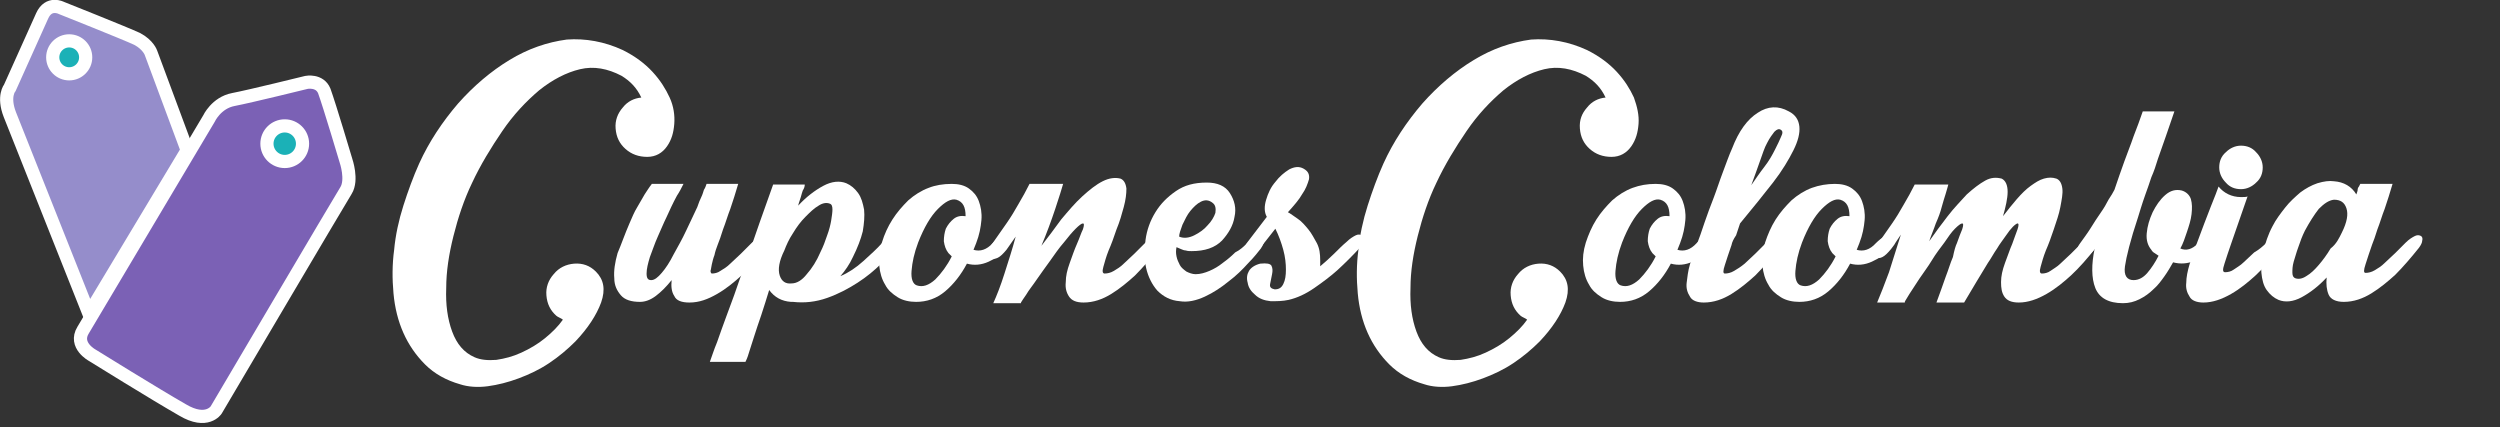
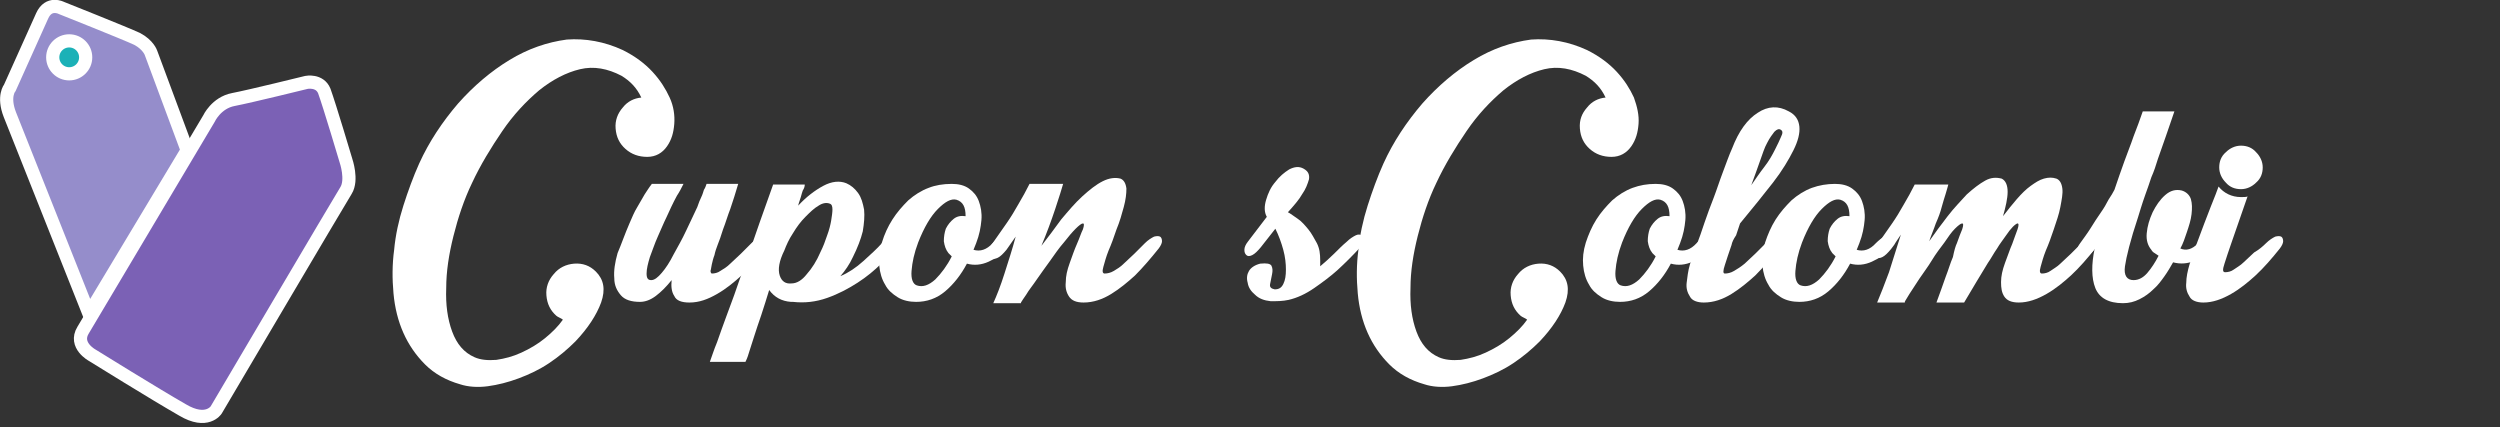
<svg xmlns="http://www.w3.org/2000/svg" version="1.1" id="Layer_1" x="0px" y="0px" viewBox="0 0 379.3 64.8" style="enable-background:new 0 0 379.3 64.8;" xml:space="preserve">
  <rect x="0" y="0" width="379.3" height="64.8" fill="#333333" stroke="none" />
  <style type="text/css">
	.st0{fill:#7B61B5;stroke:#FFFFFF;stroke-width:2;stroke-miterlimit:10;}
	.st1{fill:#958DCB;stroke:#FFFFFF;stroke-width:2;stroke-miterlimit:10;}
	.st2{fill:#1BB1B7;stroke:#FFFFFF;stroke-width:2;stroke-miterlimit:10;}
	.st3{enable-background:new    ;}
	.st4{fill:#FFFFFF;}
</style>
  <path class="st0" d="M12.6,50.1L31.7,18c0,0,1.1-2.4,3.7-2.9c2.6-0.5,11.1-2.6,11.1-2.6s2-0.4,2.7,1.3c0.8,2.2,3.3,10.6,3.3,10.6  s1,2.9,0,4.5S32.8,62.2,32.8,62.2s-1.4,2.2-5.1,0C23.5,59.8,14,53.9,14,53.9S11.2,52.4,12.6,50.1L12.6,50.1z" />
  <path class="st1" d="M6.4,2.4L1.5,13.3c0,0-1.1,1.3,0,4.1s12,30.2,12,30.2l14.9-24.8L22.9,8c0,0-0.4-1.2-2.1-2.1  C19.1,5.1,9.3,1.2,9.3,1.2S7.4,0.2,6.4,2.4L6.4,2.4z" />
  <circle class="st2" cx="10.5" cy="8.7" r="2.5" />
-   <circle class="st2" cx="43.2" cy="21.8" r="2.7" />
  <g class="st3">
    <path class="st4" d="M94.5,7.6c1.8,0.9,3.3,2,4.5,3.3s2,2.6,2.6,3.9s0.8,2.7,0.7,4c-0.1,1.3-0.4,2.4-1.1,3.4s-1.7,1.6-3,1.6   s-2.4-0.4-3.3-1.2c-0.9-0.8-1.4-1.8-1.5-3.1c-0.1-1.2,0.3-2.3,1.1-3.2c0.7-0.9,1.7-1.4,2.8-1.5c-0.7-1.5-1.7-2.5-3-3.3   c-2.1-1.1-4.2-1.5-6.3-1c-2.1,0.5-4.2,1.6-6.2,3.2c-2,1.7-3.9,3.7-5.6,6.2s-3.3,5.1-4.6,7.9c-1.2,2.5-2.1,5.2-2.8,8   c-0.7,2.8-1.1,5.4-1.1,7.9c-0.1,2.5,0.2,4.7,0.9,6.6s1.8,3.2,3.4,3.9c0.9,0.4,2,0.5,3.3,0.4c1.3-0.2,2.5-0.5,3.8-1.1   s2.5-1.3,3.6-2.2s2-1.8,2.7-2.8c-0.1-0.1-0.3-0.2-0.5-0.3s-0.4-0.2-0.5-0.3c-0.9-0.8-1.4-1.8-1.5-3.1c-0.1-1.2,0.3-2.3,1.1-3.2   c0.8-1,1.9-1.5,3.1-1.6c1.3-0.1,2.4,0.3,3.3,1.2c1.2,1.2,1.5,2.7,0.8,4.7c-0.7,1.9-2,3.9-3.9,5.9c-1.2,1.2-2.5,2.3-4,3.3   s-3,1.7-4.6,2.3s-3.2,1-4.7,1.2s-3,0.1-4.2-0.3c-2.1-0.6-3.9-1.6-5.3-3s-2.5-3-3.3-4.8s-1.3-3.8-1.5-6s-0.2-4.4,0.1-6.6   c0.2-2.2,0.7-4.5,1.4-6.7s1.5-4.4,2.4-6.4c1.5-3.3,3.5-6.3,5.9-9.1c2.4-2.7,5-4.9,7.8-6.6S83,6.4,86,6C88.8,5.8,91.7,6.3,94.5,7.6z   " />
    <path class="st4" d="M95.5,33.9c0.4-0.9,0.7-1.7,1.2-2.5c0.4-0.7,0.8-1.4,1.1-1.9c0.4-0.6,0.7-1.1,1.1-1.6h4.8   c-0.3,0.6-0.6,1.2-1,1.8c-0.6,1.1-1.1,2.2-1.6,3.3c-0.4,0.8-0.8,1.8-1.3,2.9C99.3,37,99,38,98.6,39c-0.3,1-0.5,1.8-0.5,2.5   s0.2,1,0.7,1s1-0.4,1.6-1.1c0.6-0.7,1.2-1.6,1.8-2.8c0.6-1.1,1.3-2.3,1.9-3.6s1.2-2.5,1.7-3.6c0.2-0.6,0.4-1.1,0.6-1.5   s0.3-0.8,0.4-1.1c0.2-0.3,0.3-0.6,0.4-0.9h4.8c-0.4,1.4-0.8,2.6-1.2,3.8c-0.4,1-0.7,2.1-1.1,3.1c-0.3,1-0.6,1.8-0.8,2.3   c-0.2,0.5-0.4,1.1-0.5,1.6c-0.2,0.5-0.3,1-0.4,1.4s-0.1,0.7-0.2,1c0,0.2,0.1,0.4,0.2,0.4c0.4,0,0.9-0.1,1.3-0.4   c0.5-0.3,1-0.6,1.5-1.1s1.1-1,1.6-1.5s1.1-1.1,1.6-1.6s1-0.8,1.4-1c0.4-0.1,0.7-0.1,0.9,0s0.3,0.4,0.3,0.7s-0.2,0.7-0.5,1.1   c-1.1,1.5-2.3,2.9-3.6,4.1c-1.1,1-2.3,2-3.7,2.8c-1.4,0.8-2.7,1.3-4.2,1.3c-1.2,0-2-0.3-2.3-1c-0.4-0.6-0.5-1.4-0.4-2.4   c-0.8,1-1.6,1.8-2.4,2.4s-1.6,0.9-2.4,0.9c-1.3,0-2.3-0.3-2.9-1s-1-1.5-1-2.6c-0.1-1.1,0.1-2.4,0.5-3.8   C94.3,37,94.8,35.5,95.5,33.9z" />
    <path class="st4" d="M120,45.8c-1.4-0.1-2.5-0.7-3.3-1.8c-0.4,1.3-0.8,2.6-1.2,3.8c-0.4,1.2-0.8,2.3-1.1,3.3s-0.6,1.8-0.8,2.5   c-0.2,0.7-0.4,1.1-0.5,1.3h-5.4c0.3-0.8,0.6-1.8,1.1-3c0.4-1.2,0.9-2.5,1.4-3.9s1.1-2.9,1.6-4.4s1.1-3,1.6-4.5   c1.2-3.5,2.5-7.2,3.9-11.1h4.8c0,0.3-0.1,0.6-0.3,0.9c-0.1,0.3-0.2,0.6-0.3,1s-0.3,0.8-0.4,1.3c1.2-1.3,2.5-2.3,3.8-3   s2.5-0.8,3.5-0.4c0.7,0.3,1.3,0.8,1.8,1.5s0.7,1.5,0.9,2.5c0.1,1,0,2.1-0.2,3.3c-0.3,1.2-0.8,2.5-1.5,3.9c-0.5,1.1-1.2,2.1-1.9,2.9   c1.2-0.5,2.4-1.3,3.5-2.3s2.1-1.9,2.8-2.7c0.4-0.4,0.8-0.7,1.2-0.9s0.7-0.2,1-0.1c0.2,0.1,0.4,0.2,0.4,0.5s-0.2,0.7-0.6,1.3   c-0.4,0.5-1.1,1.3-2.1,2.3s-2.2,2-3.6,2.9c-1.4,0.9-2.9,1.7-4.6,2.3s-3.4,0.8-5.2,0.6C120.2,45.8,120.2,45.8,120,45.8   C120.1,45.8,120,45.8,120,45.8z M119,38c-0.8,1.6-1,2.9-0.7,3.8c0.3,0.9,0.9,1.3,1.8,1.2c0.8,0,1.6-0.5,2.3-1.4   c0.8-0.9,1.5-2,2.1-3.4c0.4-0.8,0.7-1.6,1-2.5c0.3-0.8,0.5-1.6,0.6-2.2s0.2-1.3,0.2-1.7c0-0.5-0.1-0.8-0.4-0.9   c-0.5-0.2-1.1-0.1-1.7,0.3c-0.7,0.4-1.3,1-2,1.7c-0.7,0.7-1.3,1.5-1.9,2.5C119.7,36.3,119.3,37.2,119,38z" />
    <path class="st4" d="M144.4,27.9c1,0,1.9,0.2,2.6,0.7s1.2,1.1,1.5,1.9s0.5,1.8,0.4,2.9c-0.1,1.1-0.3,2.2-0.8,3.5l-0.4,1   c1,0.3,2,0,2.9-1c0.5-0.5,0.9-0.8,1.3-1c0.4-0.1,0.7-0.1,0.9,0s0.3,0.4,0.3,0.7s-0.2,0.7-0.5,1.1c-0.6,0.9-1.5,1.5-2.6,2   s-2.2,0.6-3.3,0.3c-0.9,1.7-2,3.1-3.3,4.2c-1.3,1.1-2.8,1.6-4.4,1.6c-1,0-2-0.2-2.8-0.7s-1.5-1.1-1.9-1.9c-0.5-0.8-0.8-1.8-0.9-2.9   c-0.1-1.1,0-2.2,0.4-3.5s0.9-2.4,1.6-3.5c0.7-1.1,1.5-2,2.4-2.9c0.9-0.8,2-1.5,3.1-1.9C141.9,28.1,143.1,27.9,144.4,27.9z    M143.9,38.4c-0.4-0.5-0.6-1.1-0.7-1.8c0-0.7,0.1-1.3,0.3-1.9c0.3-0.6,0.7-1.1,1.2-1.5s1.1-0.5,1.8-0.4c0-1.4-0.4-2.2-1.4-2.5   c-0.8-0.2-1.7,0.3-2.8,1.4s-2.1,2.8-3,5.1c-0.6,1.6-0.9,3-1,4.3c-0.1,1.2,0.2,2,0.8,2.2c0.9,0.3,1.8,0,2.8-0.9   c0.9-0.9,1.8-2.1,2.5-3.5L143.9,38.4z" />
    <path class="st4" d="M150.6,36.9c0.7-1,1.4-2,2.1-3s1.3-2,1.8-2.9c0.6-1,1.2-2.1,1.7-3.1h5.1c-0.2,0.7-0.6,2-1.2,3.8   c-0.6,1.8-1.3,3.7-2.1,5.6c1-1.3,2-2.6,3-4c1.1-1.3,2.1-2.5,3.2-3.5c1.1-1,2.1-1.8,3.1-2.3s1.9-0.6,2.7-0.4   c0.5,0.2,0.8,0.7,0.9,1.5c0,0.8-0.1,1.7-0.4,2.8c-0.3,1.1-0.6,2.2-1.1,3.4c-0.4,1.2-0.8,2.3-1.2,3.2c-0.4,1-0.6,1.8-0.8,2.5   s-0.1,1,0.2,1c0.4,0,0.9-0.1,1.4-0.4c0.5-0.3,1-0.6,1.5-1.1s1.1-1,1.6-1.5s1.1-1.1,1.6-1.6s1-0.8,1.4-1c0.4-0.1,0.7-0.1,0.9,0   s0.3,0.4,0.3,0.7s-0.2,0.7-0.5,1.1c-1.2,1.5-2.4,2.9-3.6,4.1c-1.1,1-2.3,2-3.6,2.8s-2.7,1.3-4.2,1.3c-1.1,0-1.8-0.3-2.2-0.9   c-0.4-0.6-0.6-1.3-0.5-2.2c0-0.9,0.2-1.8,0.6-2.9s0.7-2,1.1-2.9c0.4-0.9,0.6-1.6,0.9-2.2c0.2-0.6,0.2-0.9,0-0.9s-0.6,0.3-1.1,0.8   s-1.1,1.2-1.8,2.1c-0.7,0.8-1.4,1.8-2.1,2.8c-0.7,1-1.4,1.9-2,2.8c-0.6,0.9-1.2,1.6-1.6,2.3c-0.4,0.6-0.7,1-0.8,1.2V46h-4.2   c0.5-1.1,1.1-2.6,1.7-4.5c0.6-1.9,1.2-3.7,1.7-5.6l-1.4,2c-0.5,0.6-0.9,1-1.3,1.2c-0.4,0.2-0.7,0.2-0.9,0s-0.3-0.4-0.3-0.8   C150.1,37.7,150.3,37.3,150.6,36.9z" />
-     <path class="st4" d="M189.2,36.9c0.4-0.4,0.7-0.7,1.2-0.9c0.4-0.2,0.7-0.2,1-0.1c0.2,0.1,0.4,0.2,0.4,0.5s-0.1,0.7-0.5,1.3   c-0.4,0.5-1,1.3-1.9,2.2c-0.9,1-1.8,1.9-3,2.8c-1.1,0.9-2.3,1.7-3.6,2.3s-2.6,0.9-3.8,0.7c-1.4-0.1-2.5-0.7-3.4-1.6   c-0.8-0.9-1.4-2.1-1.7-3.4c-0.3-1.3-0.3-2.7-0.1-4.3c0.2-1.5,0.7-2.9,1.5-4.2s1.8-2.3,3.1-3.2s2.8-1.3,4.7-1.3   c1.6,0,2.8,0.5,3.5,1.6s1,2.3,0.7,3.6c-0.2,1.3-0.9,2.5-1.9,3.6c-1.1,1.1-2.6,1.6-4.6,1.6c-0.3,0-0.6,0-0.9-0.1   c-0.2,0-0.5-0.1-0.7-0.2c-0.2-0.1-0.5-0.2-0.7-0.3c-0.1,0.5-0.1,0.9,0,1.4s0.3,0.9,0.5,1.3c0.2,0.4,0.6,0.7,1,1   c0.4,0.2,0.9,0.4,1.4,0.4c0.7,0,1.4-0.2,2.1-0.5c0.7-0.3,1.4-0.7,2-1.2c0.7-0.5,1.3-1,1.9-1.6C188.2,37.9,188.7,37.4,189.2,36.9z    M184,30.8c-0.6-0.5-1.2-0.5-1.8-0.2s-1.1,0.8-1.6,1.4s-0.8,1.3-1.2,2.1c-0.3,0.8-0.5,1.4-0.5,1.8c0.7,0.3,1.5,0.2,2.3-0.2   s1.5-0.9,2-1.5c0.6-0.6,1-1.3,1.2-1.9C184.5,31.6,184.4,31.1,184,30.8z" />
    <path class="st4" d="M192.2,32.9c-0.4-0.7-0.4-1.6-0.1-2.6c0.3-1,0.7-1.9,1.4-2.7c0.6-0.8,1.3-1.4,2.1-1.9c0.8-0.4,1.5-0.5,2.2-0.1   s0.9,0.9,0.8,1.6c-0.2,0.7-0.5,1.5-1,2.2c-0.5,0.9-1.3,1.8-2.2,2.8c0.4,0.2,0.9,0.6,1.5,1s1.1,1,1.6,1.6s0.9,1.4,1.3,2.1   c0.4,0.8,0.5,1.6,0.5,2.6c0,0.2,0,0.3,0,0.5c0,0.1,0,0.3,0,0.4c0.7-0.6,1.4-1.2,2.1-1.9c0.7-0.7,1.3-1.3,1.9-1.8   c0.5-0.5,1-0.8,1.4-1s0.7-0.1,0.9,0s0.3,0.4,0.3,0.7s-0.2,0.7-0.5,1.1c-1.1,1.2-2.3,2.4-3.5,3.5c-1,0.9-2.2,1.8-3.5,2.7   s-2.6,1.5-3.9,1.8c-0.9,0.2-1.8,0.2-2.7,0.2c-1-0.1-1.8-0.4-2.4-1c-0.6-0.5-1-1.1-1.1-1.8c-0.2-0.7-0.1-1.3,0.2-1.8   s0.9-0.9,1.7-1.1c1-0.1,1.5,0,1.7,0.3c0.2,0.4,0.2,0.8,0.1,1.3c-0.1,0.5-0.2,1-0.3,1.5s0.2,0.7,0.7,0.8c0.6,0,1-0.2,1.3-0.8   s0.4-1.3,0.4-2.2s-0.1-1.9-0.4-3c-0.3-1.1-0.7-2.2-1.2-3.2l-2.2,2.8c-0.5,0.6-0.9,1-1.3,1.2c-0.4,0.2-0.7,0.2-0.9,0   s-0.3-0.4-0.3-0.8c0-0.4,0.2-0.8,0.5-1.2L192.2,32.9z" />
    <path class="st4" d="M240.8,7.6c1.8,0.9,3.3,2,4.5,3.3s2,2.6,2.6,3.9c0.5,1.4,0.8,2.7,0.7,4s-0.4,2.4-1.1,3.4c-0.7,1-1.7,1.6-3,1.6   s-2.4-0.4-3.3-1.2c-0.9-0.8-1.4-1.8-1.5-3.1s0.3-2.3,1.1-3.2c0.7-0.9,1.7-1.4,2.8-1.5c-0.7-1.5-1.7-2.5-3-3.3   c-2.1-1.1-4.2-1.5-6.3-1s-4.2,1.6-6.2,3.2c-2,1.7-3.9,3.7-5.6,6.2c-1.7,2.5-3.3,5.1-4.6,7.9c-1.2,2.5-2.1,5.2-2.8,8   s-1.1,5.4-1.1,7.9c-0.1,2.5,0.2,4.7,0.9,6.6s1.8,3.2,3.4,3.9c0.9,0.4,2,0.5,3.3,0.4c1.3-0.2,2.5-0.5,3.8-1.1s2.5-1.3,3.6-2.2   s2-1.8,2.7-2.8c-0.1-0.1-0.3-0.2-0.5-0.3s-0.4-0.2-0.5-0.3c-0.9-0.8-1.4-1.8-1.5-3.1c-0.1-1.2,0.3-2.3,1.1-3.2   c0.8-1,1.9-1.5,3.1-1.6c1.3-0.1,2.4,0.3,3.3,1.2c1.2,1.2,1.5,2.7,0.8,4.7c-0.7,1.9-2,3.9-3.9,5.9c-1.2,1.2-2.5,2.3-4,3.3   s-3,1.7-4.6,2.3s-3.2,1-4.7,1.2s-3,0.1-4.2-0.3c-2.1-0.6-3.9-1.6-5.3-3s-2.5-3-3.3-4.8s-1.3-3.8-1.5-6s-0.2-4.4,0.1-6.6   c0.2-2.2,0.7-4.5,1.4-6.7s1.5-4.4,2.4-6.4c1.5-3.3,3.5-6.3,5.9-9.1c2.4-2.7,5-4.9,7.8-6.6s5.7-2.7,8.7-3.1   C235.1,5.8,238,6.3,240.8,7.6z" />
    <path class="st4" d="M251.2,27.9c1,0,1.9,0.2,2.6,0.7s1.2,1.1,1.5,1.9s0.5,1.8,0.4,2.9c-0.1,1.1-0.3,2.2-0.8,3.5l-0.4,1   c1,0.3,2,0,2.9-1c0.5-0.5,0.9-0.8,1.3-1s0.7-0.1,0.9,0c0.2,0.1,0.3,0.4,0.3,0.7s-0.2,0.7-0.5,1.1c-0.6,0.9-1.5,1.5-2.6,2   s-2.2,0.6-3.3,0.3c-0.9,1.7-2,3.1-3.3,4.2s-2.8,1.6-4.4,1.6c-1,0-2-0.2-2.8-0.7s-1.5-1.1-1.9-1.9c-0.5-0.8-0.8-1.8-0.9-2.9   s0-2.2,0.4-3.5c0.4-1.2,0.9-2.4,1.6-3.5c0.7-1.1,1.5-2,2.4-2.9c0.9-0.8,2-1.5,3.1-1.9C248.8,28.1,249.9,27.9,251.2,27.9z    M250.7,38.4c-0.4-0.5-0.6-1.1-0.7-1.8c0-0.7,0.1-1.3,0.3-1.9c0.3-0.6,0.7-1.1,1.2-1.5s1.1-0.5,1.8-0.4c0-1.4-0.4-2.2-1.4-2.5   c-0.8-0.2-1.7,0.3-2.8,1.4s-2.1,2.8-3,5.1c-0.6,1.6-0.9,3-1,4.3c-0.1,1.2,0.2,2,0.8,2.2c0.9,0.3,1.8,0,2.8-0.9   c0.9-0.9,1.8-2.1,2.5-3.5L250.7,38.4z" />
    <path class="st4" d="M262.7,37.2c-0.4,1.1-0.7,2.1-1,3s-0.3,1.3,0,1.3c0.4,0,0.9-0.1,1.4-0.4c0.5-0.3,1-0.6,1.6-1.1   c0.5-0.5,1.1-1,1.6-1.5s1.1-1.1,1.6-1.6s1-0.8,1.4-1c0.4-0.1,0.7-0.1,0.9,0s0.3,0.4,0.2,0.7c0,0.3-0.2,0.7-0.5,1.1   c-1.2,1.5-2.4,2.9-3.6,4.1c-1.1,1-2.3,2-3.6,2.8c-1.3,0.8-2.7,1.3-4.2,1.3c-1,0-1.8-0.3-2.1-0.9c-0.4-0.6-0.6-1.3-0.5-2.1   s0.2-1.8,0.5-2.8s0.7-2,1-2.9c0.4-1,0.8-2.2,1.2-3.4c0.4-1.2,0.9-2.5,1.4-3.8s0.9-2.6,1.4-3.9s0.9-2.5,1.4-3.6   c1-2.6,2.3-4.4,3.9-5.4c1.5-1,3.1-1.1,4.7-0.2c1,0.5,1.5,1.3,1.6,2.3s-0.2,2.2-0.9,3.6c-0.7,1.4-1.7,3.1-3.1,4.9s-3.1,3.9-5,6.2   c-0.2,0.6-0.4,1.2-0.6,1.8C263,36.3,262.8,36.7,262.7,37.2z M270.2,19.7c-0.3-0.2-0.6-0.1-1,0.3c-0.3,0.4-0.7,0.9-1.1,1.7   c-0.4,0.7-0.7,1.7-1.1,2.8c-0.4,1.1-0.8,2.3-1.3,3.6c0.7-1,1.3-1.9,2-2.8s1.2-1.8,1.6-2.6c0.4-0.8,0.7-1.4,0.9-1.9   C270.5,20.2,270.5,19.9,270.2,19.7z" />
    <path class="st4" d="M278.4,27.9c1,0,1.9,0.2,2.6,0.7s1.2,1.1,1.5,1.9s0.5,1.8,0.4,2.9c-0.1,1.1-0.3,2.2-0.8,3.5l-0.4,1   c1,0.3,2,0,2.9-1c0.5-0.5,0.9-0.8,1.3-1s0.7-0.1,0.9,0c0.2,0.1,0.3,0.4,0.3,0.7s-0.2,0.7-0.5,1.1c-0.6,0.9-1.5,1.5-2.6,2   s-2.2,0.6-3.3,0.3c-0.9,1.7-2,3.1-3.3,4.2s-2.8,1.6-4.4,1.6c-1,0-2-0.2-2.8-0.7s-1.5-1.1-1.9-1.9c-0.5-0.8-0.8-1.8-0.9-2.9   s0-2.2,0.4-3.5c0.4-1.2,0.9-2.4,1.6-3.5s1.5-2,2.4-2.9c0.9-0.8,2-1.5,3.1-1.9C276,28.1,277.2,27.9,278.4,27.9z M278,38.4   c-0.4-0.5-0.6-1.1-0.7-1.8c0-0.7,0.1-1.3,0.3-1.9c0.3-0.6,0.7-1.1,1.2-1.5s1.1-0.5,1.8-0.4c0-1.4-0.4-2.2-1.4-2.5   c-0.8-0.2-1.7,0.3-2.8,1.4c-1.1,1.1-2.1,2.8-3,5.1c-0.6,1.6-0.9,3-1,4.3c-0.1,1.2,0.2,2,0.8,2.2c0.9,0.3,1.8,0,2.8-0.9   c0.9-0.9,1.8-2.1,2.5-3.5L278,38.4z" />
    <path class="st4" d="M296.9,36.9c0.3-0.9,0.6-1.6,0.8-2.1c0.2-0.6,0.2-0.9,0-0.9s-0.6,0.3-1.1,0.8s-1,1.2-1.6,2.1   c-0.6,0.8-1.3,1.7-1.9,2.7s-1.3,1.9-1.9,2.8c-0.6,0.9-1.1,1.7-1.5,2.3c-0.4,0.7-0.7,1.1-0.7,1.2v0.1h-4.2c0.5-1.2,1.1-2.7,1.8-4.6   c0.6-1.9,1.2-3.8,1.8-5.7c-0.3,0.4-0.5,0.8-0.8,1.2c-0.2,0.4-0.5,0.7-0.7,1c-0.5,0.6-0.9,1-1.3,1.2s-0.7,0.2-0.9,0   c-0.2-0.2-0.3-0.4-0.3-0.8c0-0.4,0.2-0.8,0.5-1.2c0.7-1,1.4-2,2.1-3s1.3-2,1.8-2.9c0.6-1,1.2-2.1,1.7-3.1h5.1   c-0.1,0.3-0.2,0.8-0.4,1.4c-0.2,0.6-0.4,1.3-0.6,2c-0.2,0.8-0.5,1.6-0.9,2.5c-0.3,0.9-0.7,1.8-1,2.7c0.9-1.3,1.8-2.5,2.8-3.8   s2-2.3,2.9-3.3c1-0.9,1.9-1.6,2.8-2.1s1.7-0.5,2.5-0.3c0.6,0.3,0.9,1,0.9,2s-0.3,2.3-0.7,3.7c0.7-0.9,1.4-1.8,2.1-2.6   c0.7-0.8,1.4-1.5,2.1-2s1.3-0.9,2-1.1s1.3-0.2,1.9,0c0.5,0.2,0.8,0.7,0.9,1.5s-0.1,1.7-0.3,2.8s-0.6,2.2-1,3.4s-0.8,2.3-1.2,3.2   c-0.4,1-0.6,1.8-0.8,2.5c-0.2,0.7-0.1,1,0.2,1c0.4,0,0.9-0.1,1.3-0.4s1-0.6,1.5-1.1s1.1-1,1.6-1.5s1.1-1.1,1.6-1.6s1-0.8,1.4-1   c0.4-0.1,0.7-0.1,0.9,0c0.2,0.1,0.3,0.4,0.3,0.7s-0.2,0.7-0.5,1.1c-1.2,1.5-2.4,2.9-3.7,4.1c-1.1,1-2.3,2-3.7,2.8   c-1.4,0.8-2.8,1.3-4.2,1.3c-1.1,0-1.8-0.3-2.2-0.9s-0.5-1.3-0.5-2.2s0.2-1.8,0.6-2.9c0.4-1,0.7-2,1.1-2.9c0.3-0.9,0.6-1.6,0.8-2.2   c0.2-0.6,0.2-0.9,0-0.9c-0.1,0-0.4,0.2-0.7,0.5c-0.3,0.3-0.7,0.8-1.1,1.4s-0.9,1.2-1.3,1.9c-0.5,0.7-0.9,1.5-1.4,2.2   c-1.1,1.8-2.3,3.8-3.6,6h-4.2c0.5-1.4,1-2.7,1.4-3.9c0.4-1,0.7-2.1,1.1-3C296.5,38,296.7,37.3,296.9,36.9z" />
    <path class="st4" d="M315.6,36.9c0.5-0.7,1.1-1.5,1.6-2.3s1-1.6,1.5-2.3s0.9-1.4,1.2-2c0.4-0.6,0.7-1.1,0.9-1.5   c0.5-1.5,1-2.9,1.5-4.3s1-2.6,1.4-3.8c0.5-1.3,1-2.6,1.4-3.8h4.8c-0.9,2.6-1.7,5-2.5,7.2c-0.3,1-0.6,1.9-1,2.8   c-0.3,0.9-0.6,1.8-0.9,2.6c-0.3,0.8-0.5,1.5-0.7,2.1c-0.2,0.6-0.3,1-0.4,1.3c-1.2,3.6-1.8,6.1-2,7.5s0.3,2.1,1.3,2.1   c0.8,0,1.5-0.4,2.1-1.1c0.6-0.7,1.2-1.6,1.7-2.6c-0.2-0.1-0.4-0.3-0.6-0.4c-0.2-0.1-0.4-0.3-0.5-0.5c-0.5-0.6-0.8-1.4-0.7-2.5   c0.1-1.1,0.4-2.1,0.9-3.2c0.5-1,1.1-1.9,1.9-2.6s1.6-0.9,2.5-0.7c0.7,0.2,1.2,0.7,1.4,1.3c0.2,0.7,0.2,1.4,0.1,2.3   s-0.4,1.8-0.7,2.7c-0.3,0.9-0.6,1.8-1,2.5c0.9,0.4,1.8,0.1,2.6-0.7c0.5-0.5,0.9-0.8,1.3-1s0.7-0.1,0.9,0c0.2,0.1,0.3,0.4,0.3,0.7   s-0.2,0.7-0.5,1.1c-0.6,0.8-1.5,1.4-2.5,1.8s-2.1,0.5-3.2,0.2c-0.4,0.7-0.8,1.4-1.3,2.1c-0.5,0.7-1,1.4-1.7,2   c-0.6,0.6-1.3,1.1-2.1,1.5c-0.8,0.4-1.6,0.6-2.5,0.6c-2.2,0-3.6-0.8-4.2-2.3s-0.6-3.6-0.1-6c-0.1,0.1-0.1,0.2-0.1,0.2   c-0.5,0.6-0.9,1-1.3,1.2s-0.7,0.2-0.9,0c-0.2-0.2-0.3-0.4-0.3-0.8C315.1,37.7,315.3,37.3,315.6,36.9z" />
    <path class="st4" d="M343.8,36.9c0.5-0.5,1-0.8,1.4-1c0.4-0.1,0.7-0.1,0.9,0c0.2,0.1,0.3,0.4,0.3,0.7s-0.2,0.7-0.5,1.1   c-1.2,1.5-2.4,2.9-3.7,4.1c-1.1,1-2.3,2-3.7,2.8c-1.4,0.8-2.8,1.3-4.2,1.3c-1,0-1.8-0.3-2.1-0.9c-0.4-0.6-0.6-1.3-0.5-2.1   c0-0.8,0.2-1.8,0.5-2.8s0.7-2,1-2.9c0.9-2.4,1.6-4.3,2.2-5.8s1-2.5,1.2-3.1c0.8,1,2,1.6,3.4,1.6c0.5,0,0.8,0,1-0.1l-2.5,7.2   c-0.4,1.1-0.7,2.1-1,3s-0.3,1.3,0.1,1.3s0.9-0.1,1.3-0.4s1-0.6,1.5-1.1s1.1-1,1.6-1.5C342.7,37.9,343.3,37.4,343.8,36.9z    M343.3,25.4c0,0.9-0.3,1.7-1,2.3c-0.6,0.6-1.4,1-2.3,1s-1.7-0.3-2.3-1c-0.6-0.6-1-1.4-1-2.3s0.3-1.7,1-2.3c0.6-0.6,1.4-1,2.3-1   s1.7,0.3,2.3,1C342.9,23.7,343.3,24.5,343.3,25.4z" />
-     <path class="st4" d="M354.1,27.5c1.5,0.1,2.7,0.8,3.4,2c0.1-0.3,0.2-0.5,0.2-0.7s0.1-0.4,0.2-0.5l0.2-0.4h4.9   c-0.4,1.4-0.8,2.6-1.2,3.8c-0.4,1-0.7,2.1-1.1,3.1c-0.3,1-0.6,1.8-0.8,2.3c-0.4,1.1-0.7,2.1-1,3s-0.3,1.3,0,1.3   c0.4,0,0.9-0.1,1.4-0.4c0.5-0.3,1-0.6,1.5-1.1s1.1-1,1.6-1.5s1.1-1.1,1.6-1.6s1-0.8,1.4-1s0.7-0.1,0.9,0s0.3,0.4,0.2,0.7   c0,0.3-0.2,0.7-0.5,1.1c-1.2,1.5-2.4,2.9-3.6,4.1c-1.1,1-2.3,2-3.6,2.8c-1.3,0.8-2.7,1.3-4.2,1.3c-1.2,0-2-0.4-2.3-1.1   c-0.3-0.7-0.4-1.6-0.3-2.6c-1.2,1.3-2.5,2.3-3.8,3s-2.5,0.8-3.5,0.4c-0.7-0.3-1.3-0.8-1.8-1.5s-0.7-1.6-0.8-2.6   c-0.1-1,0-2.1,0.3-3.3s0.7-2.5,1.4-3.8c0.5-1,1.2-1.9,1.9-2.8c0.7-0.9,1.5-1.6,2.3-2.3c0.8-0.6,1.7-1.1,2.6-1.4   C352.6,27.5,353.4,27.4,354.1,27.5z M355.3,35.3c0.8-1.6,1-2.8,0.7-3.7s-0.9-1.3-1.9-1.3c-0.8,0.1-1.5,0.6-2.3,1.4   c-0.7,0.9-1.4,2-2.1,3.3c-0.4,0.8-0.7,1.6-1,2.5c-0.3,0.8-0.5,1.6-0.7,2.2c-0.2,0.7-0.2,1.2-0.2,1.7s0.2,0.7,0.4,0.8   c0.5,0.2,1.1,0.1,1.7-0.3c0.7-0.4,1.3-1,1.9-1.7s1.2-1.5,1.8-2.5C354.5,37,354.9,36.1,355.3,35.3z" />
  </g>
</svg>